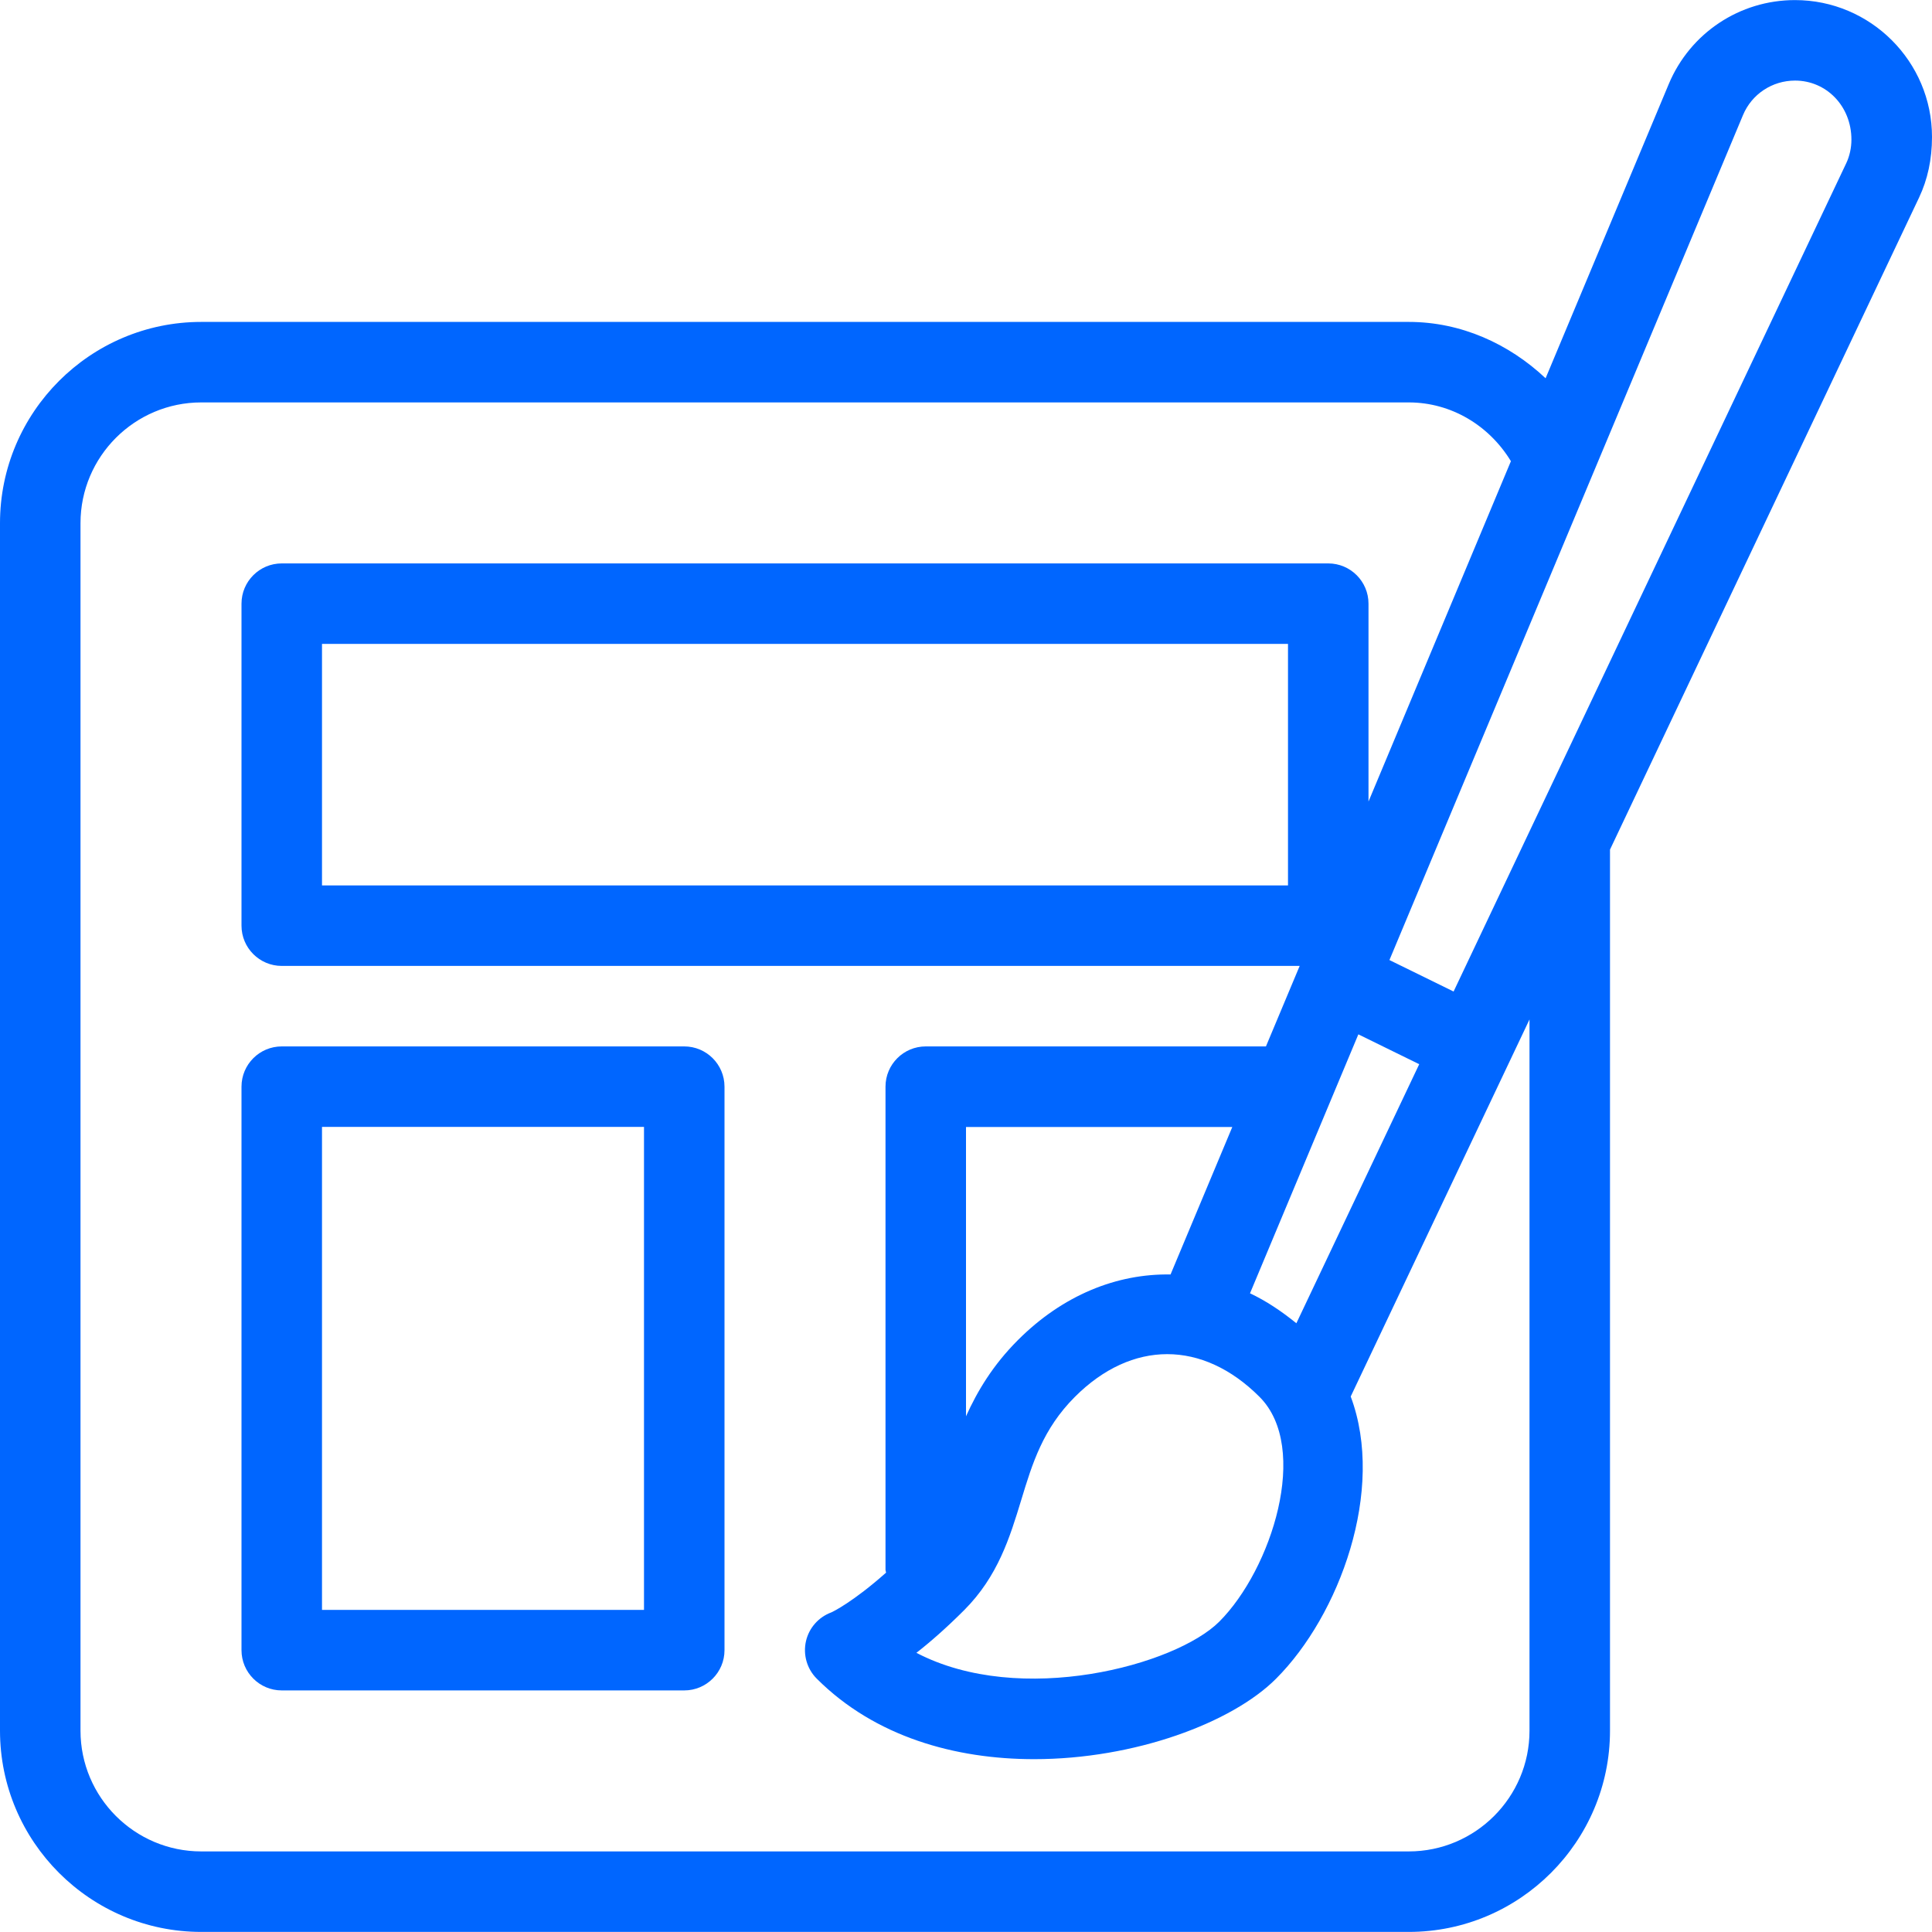
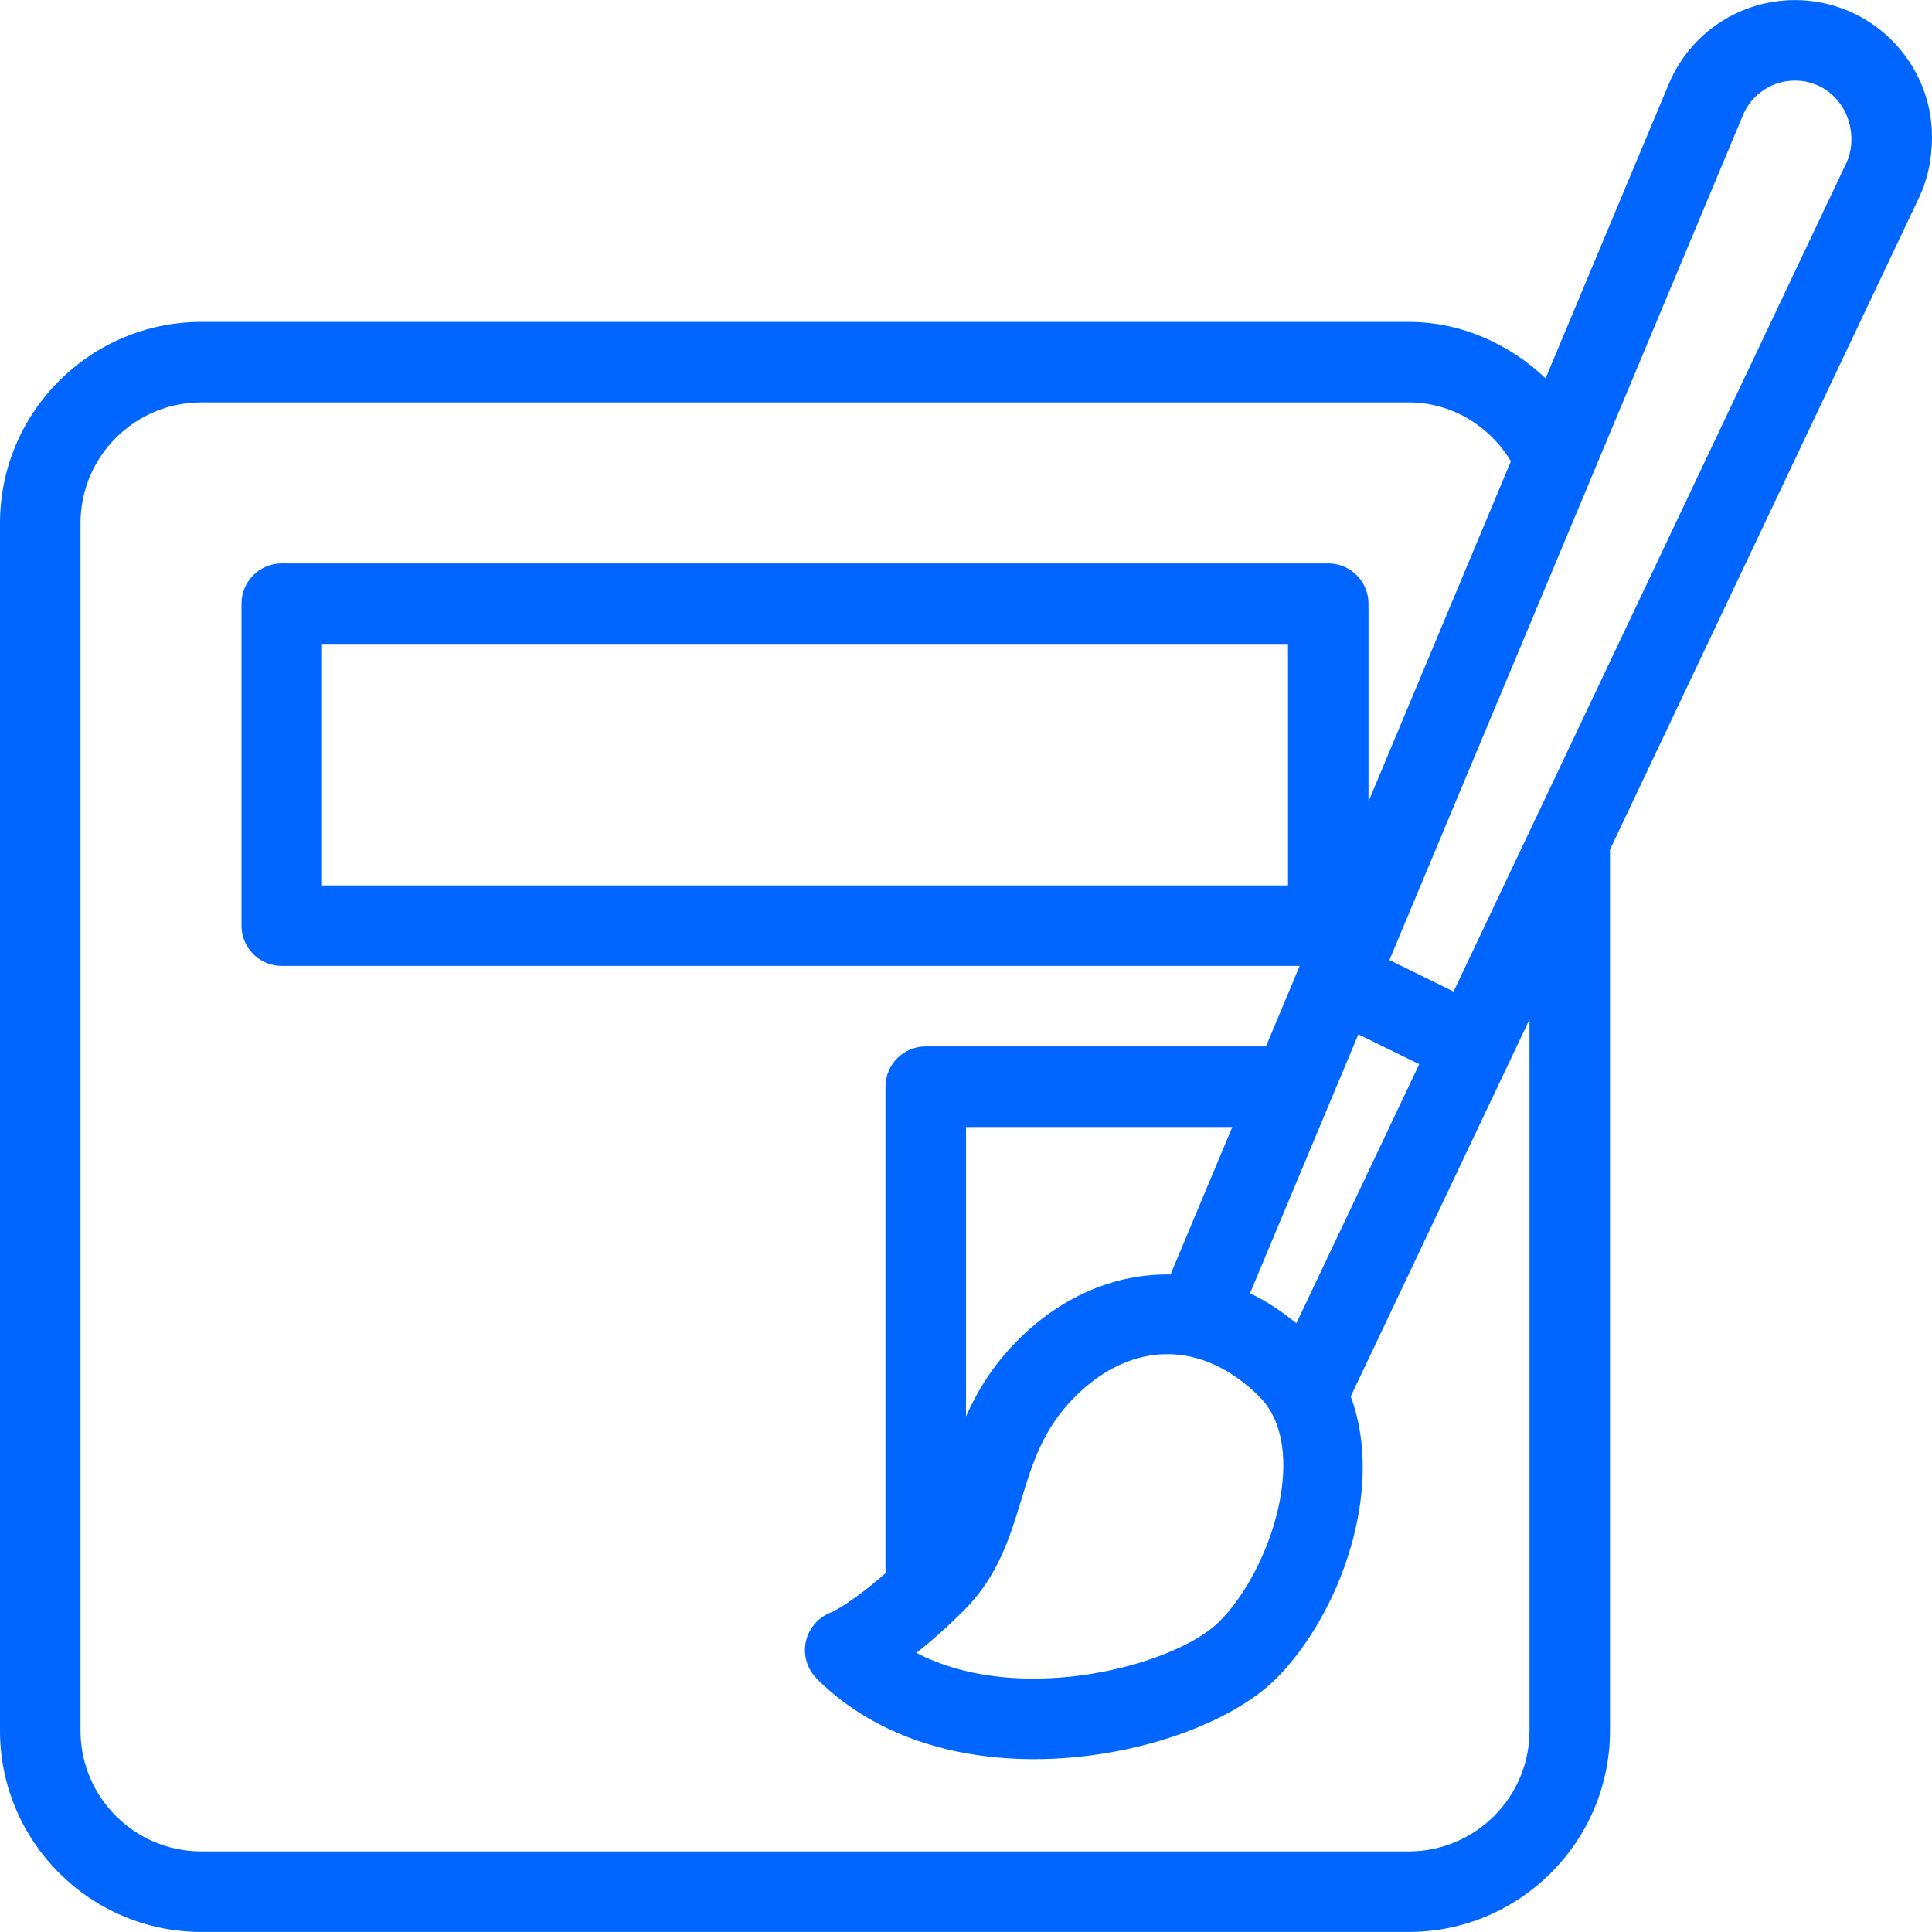
<svg xmlns="http://www.w3.org/2000/svg" width="500" zoomAndPan="magnify" viewBox="0 0 375 375" height="500" preserveAspectRatio="xMidYMid meet" version="1.2">
  <g id="03a31fdbba">
    <path style=" stroke:none;fill-rule:nonzero;fill:#0066ff;fill-opacity:1;" d="M 375 26.578 C 375 11.938 363.062 0.016 348.406 0.016 C 337.672 0.016 328.062 6.406 323.906 16.312 L 300 73.422 C 292.875 66.719 283.578 62.484 273.438 62.484 L 39.062 62.484 C 17.531 62.484 0 80.016 0 101.547 L 0 335.922 C 0 357.453 17.531 374.984 39.062 374.984 L 273.438 374.984 C 294.969 374.984 312.5 357.453 312.5 335.922 L 312.5 164.906 L 372.5 38.328 C 374.141 34.844 375 30.969 375 26.578 Z M 296.875 335.922 C 296.875 348.844 286.359 359.359 273.438 359.359 L 39.062 359.359 C 26.141 359.359 15.625 348.844 15.625 335.922 L 15.625 101.547 C 15.625 88.625 26.141 78.109 39.062 78.109 L 273.438 78.109 C 281.672 78.109 289.047 82.578 293.266 89.516 L 265.625 155.578 L 265.625 117.172 C 265.625 112.859 262.125 109.359 257.812 109.359 L 54.688 109.359 C 50.375 109.359 46.875 112.859 46.875 117.172 L 46.875 179.672 C 46.875 183.984 50.375 187.484 54.688 187.484 L 252.266 187.484 L 245.719 203.109 L 179.688 203.109 C 175.375 203.109 171.875 206.609 171.875 210.922 L 171.875 304.672 C 171.875 304.875 171.969 305.047 171.984 305.25 C 165.562 310.953 161.625 312.859 161.344 312.969 C 158.875 313.891 157.031 315.969 156.438 318.547 C 155.844 321.172 156.625 323.922 158.531 325.828 C 169.844 337.141 185.453 341.453 200.719 341.453 C 220.234 341.453 239.156 334.391 247.688 325.828 C 259.969 313.547 268.969 289.203 262.172 271.062 L 296.875 197.875 Z M 197.578 260.109 C 192.719 264.969 189.703 270.016 187.5 274.906 L 187.5 218.75 L 239.188 218.75 L 227.203 247.375 C 216.766 247.188 206.281 251.391 197.578 260.109 Z M 187.156 312.516 C 193.688 305.969 196 298.438 198.219 291.156 C 200.375 284.062 202.422 277.344 208.641 271.125 C 219.688 260.078 233.422 260.078 244.469 271.125 C 254.359 281.016 246.812 304.609 236.656 314.766 C 228.188 323.219 198.078 331.375 177.875 320.812 C 180.562 318.719 183.656 316.016 187.156 312.516 Z M 251.625 256.844 C 248.734 254.5 245.75 252.5 242.625 251.031 L 263.656 200.766 L 275.469 206.562 Z M 250 124.984 L 250 171.859 L 62.5 171.859 L 62.5 124.984 Z M 358.359 31.672 L 282.141 192.453 L 269.688 186.344 L 309.297 91.688 L 338.312 22.344 C 340.016 18.266 343.984 15.641 348.422 15.641 C 354.453 15.641 359.359 20.547 359.359 27.109 C 359.359 28.672 359.016 30.281 358.359 31.672 Z M 358.359 31.672 " />
-     <path style=" stroke:none;fill-rule:nonzero;fill:#0066ff;fill-opacity:1;" d="M 132.812 203.109 L 54.688 203.109 C 50.375 203.109 46.875 206.609 46.875 210.922 L 46.875 320.297 C 46.875 324.609 50.375 328.109 54.688 328.109 L 132.812 328.109 C 137.125 328.109 140.625 324.609 140.625 320.297 L 140.625 210.922 C 140.625 206.609 137.125 203.109 132.812 203.109 Z M 125 312.484 L 62.5 312.484 L 62.5 218.734 L 125 218.734 Z M 125 312.484 " />
  </g>
</svg>